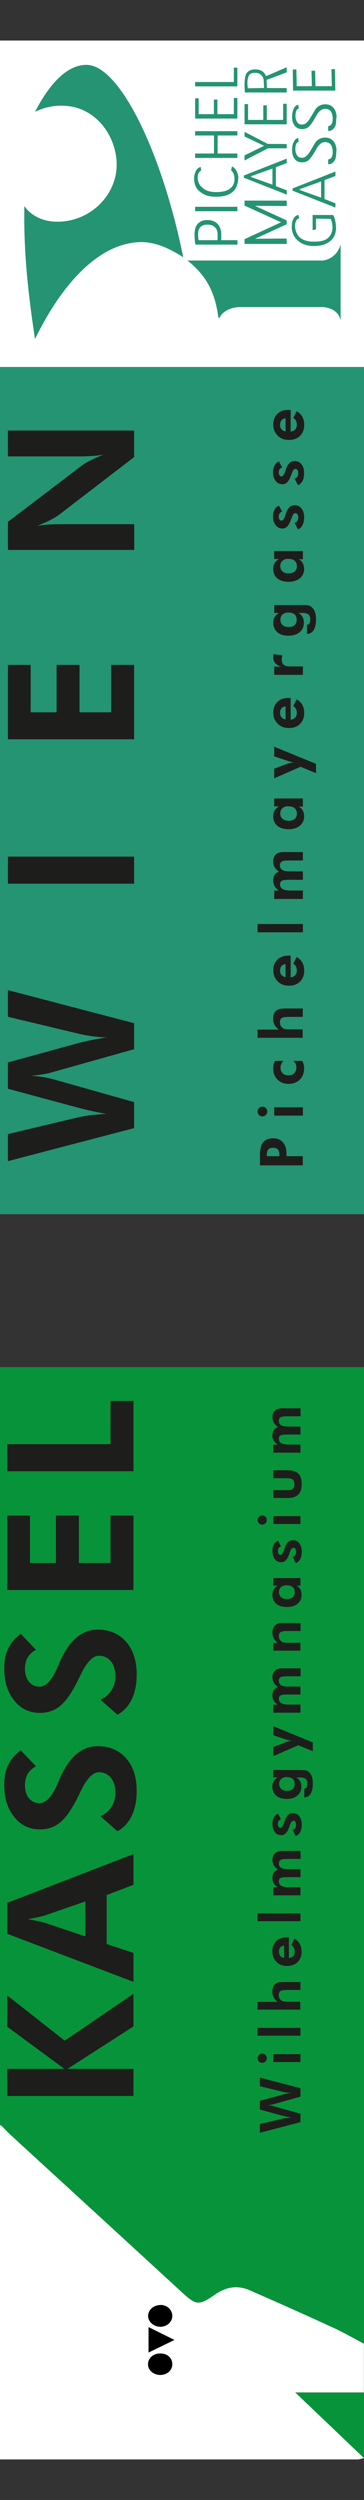
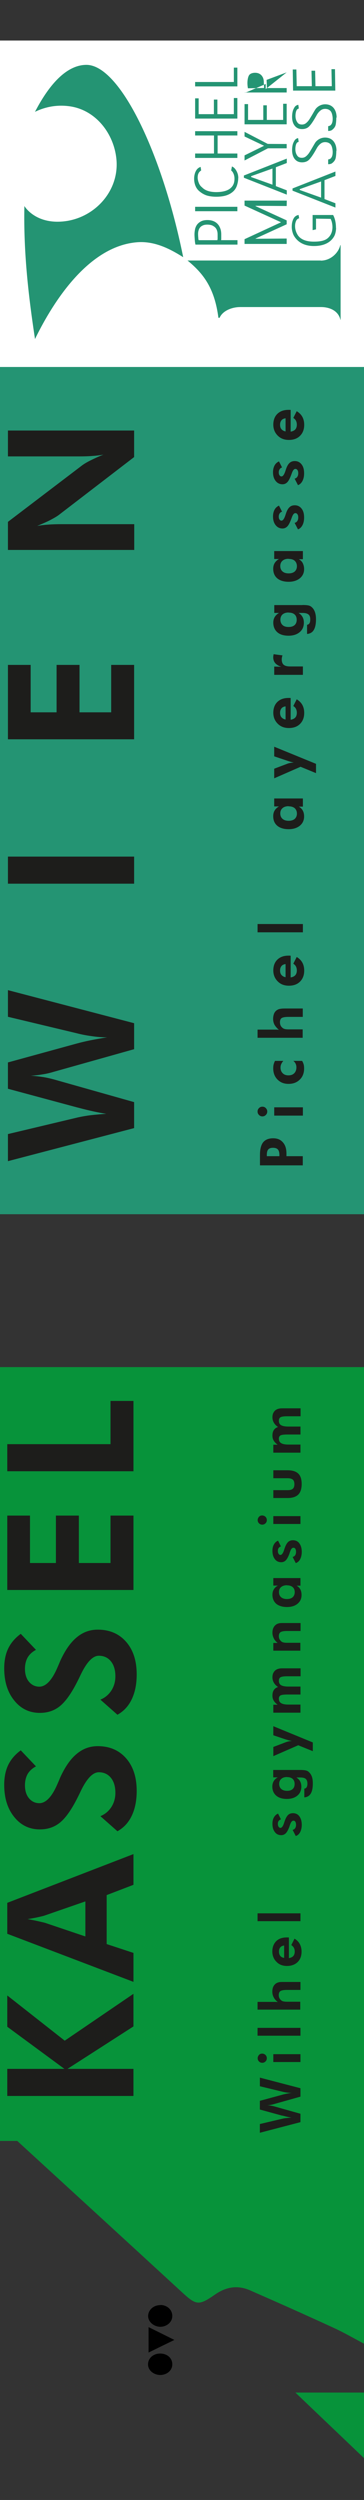
<svg xmlns="http://www.w3.org/2000/svg" id="Layer_1" data-name="Layer 1" version="1.1" viewBox="0 0 280.18 1920">
  <rect x="0" y="0" width="280.18" height="1920" fill="#333333" stroke="none" />
  <defs>
    <style>
      .cls-1 {
        fill: #249473;
      }

      .cls-1, .cls-2, .cls-3, .cls-4, .cls-5, .cls-6 {
        stroke-width: 0px;
      }

      .cls-7 {
        clip-path: url(#clippath);
      }

      .cls-2 {
        fill: none;
      }

      .cls-3 {
        fill: #1d1d1b;
      }

      .cls-8 {
        clip-path: url(#clippath-1);
      }

      .cls-4 {
        fill: #000;
      }

      .cls-5 {
        fill: #07933a;
      }

      .cls-6 {
        fill: #fff;
      }
    </style>
    <clipPath id="clippath">
      <rect class="cls-2" x="0" y="1631.87" width="280.18" height="257" />
    </clipPath>
    <clipPath id="clippath-1">
      <rect class="cls-2" x="18.08" y="49.55" width="244.09" height="210.9" />
    </clipPath>
  </defs>
  <rect class="cls-5" x="-.51" y="1049.95" width="280.69" height="594.31" />
  <g>
    <path class="cls-3" d="M102.73,1609.71H5.6s0-20.8,0-20.8h43.98s-43.98-32.35-43.98-32.35v-24.03s44.23,34.73,44.23,34.73l52.89-36v25.05s-50.77,32.6-50.77,32.6h50.77s0,20.8,0,20.8h0Z" />
    <path class="cls-3" d="M102.73,1522.09l-97.13-36.93v-23.77s97.13-37.44,97.13-37.44v23.6s-20.63,7.9-20.63,7.9v37.61s20.63,6.79,20.63,6.79v22.24s0,0,0,0ZM65.71,1460.29l-31.41,10.87c-.93.34-2.55.68-4.75,1.19-2.29.51-5.01,1.02-8.32,1.53,3.14.59,5.94,1.1,8.49,1.7s4.16.93,5.01,1.19l30.99,10.44v-26.91s0,0,0,0Z" />
    <path class="cls-3" d="M90.34,1406.37l-13.07-11.55c3.57-1.44,6.37-3.82,8.49-7.05,2.04-3.23,3.06-6.88,3.06-10.87,0-4.84-1.19-8.75-3.48-11.55-2.29-2.8-5.43-4.25-9.25-4.25-4.58,0-9.17,4.67-13.75,14.09-1.44,3.06-2.63,5.43-3.57,7.22-4.42,8.49-8.75,14.35-12.99,17.66-4.25,3.31-9.25,4.92-15.11,4.92-7.98,0-14.6-3.14-19.7-9.51-5.18-6.37-7.73-14.6-7.73-24.71,0-5.86,1.02-10.95,3.06-15.2s5.26-8.07,9.68-11.29l11.72,12.31c-2.8,1.44-4.92,3.4-6.37,5.77-1.36,2.38-2.12,5.35-2.12,8.75,0,4.08,1.02,7.47,3.06,9.93s4.75,3.82,7.98,3.82c5.09,0,9.85-5.01,14.09-15.03.85-1.95,1.53-3.48,1.95-4.58,3.74-8.24,7.98-14.35,12.74-18.25,4.75-3.99,10.1-5.94,16.22-5.94,9.08,0,16.39,3.14,21.82,9.34s8.15,14.52,8.15,25.05c0,7.47-1.27,13.75-3.82,19.1s-6.28,9.25-11.04,11.89v-.08Z" />
    <path class="cls-3" d="M90.34,1316.89l-13.07-11.55c3.57-1.44,6.37-3.82,8.49-7.05,2.04-3.23,3.06-6.88,3.06-10.87,0-4.84-1.19-8.75-3.48-11.55-2.29-2.8-5.43-4.25-9.25-4.25-4.58,0-9.17,4.67-13.75,14.09-1.44,3.06-2.63,5.43-3.57,7.22-4.42,8.49-8.75,14.35-12.99,17.66s-9.25,4.92-15.11,4.92c-7.98,0-14.6-3.14-19.7-9.51-5.18-6.37-7.73-14.6-7.73-24.71,0-5.86,1.02-10.95,3.06-15.2s5.26-8.07,9.68-11.29l11.72,12.31c-2.8,1.44-4.92,3.4-6.37,5.77-1.36,2.38-2.12,5.35-2.12,8.75,0,4.08,1.02,7.47,3.06,9.93s4.75,3.82,7.98,3.82c5.09,0,9.85-5.01,14.09-15.03.85-1.95,1.53-3.48,1.95-4.58,3.74-8.24,7.98-14.35,12.74-18.25,4.75-3.99,10.1-5.94,16.22-5.94,9.08,0,16.39,3.14,21.82,9.34,5.43,6.2,8.15,14.52,8.15,25.05,0,7.47-1.27,13.75-3.82,19.1s-6.28,9.25-11.04,11.89v-.08Z" />
    <path class="cls-3" d="M102.73,1221.12H5.6s0-57.14,0-57.14h17.49s0,36.42,0,36.42h19.95s0-36.42,0-36.42h17.66s0,36.42,0,36.42h24.37s0-36.42,0-36.42h17.66s0,57.14,0,57.14Z" />
    <path class="cls-3" d="M102.73,1129.93H5.6s0-20.8,0-20.8h79.47s0-33.2,0-33.2h17.66s0,53.91,0,53.91v.08Z" />
  </g>
  <g class="cls-7">
    <g>
-       <path class="cls-6" d="M280.18,1887.85c-1.78.34-3.48,1.02-5.26,1.02-91.86,0-183.73,0-275.68,0,0-84.05,0-168.11,0-252.16,0-1.61.76-3.23,1.1-4.84,3.06,2.97,5.94,6.11,9.17,9,43.38,39.73,86.85,79.47,130.16,119.29,11.29,10.36,13.07,10.87,25.81,2.04,8.41-5.86,17.32-7.39,26.83-3.23,21.56,9.42,43.13,19.02,64.53,28.87,7.98,3.65,15.54,8.07,23.26,12.14v37.44s-52.81,0-52.81,0c17.66,16.81,35.23,33.54,52.81,50.35M123.53,1770.26c-5.18,0-9.34,3.57-9.51,8.15-.17,4.42,4.08,8.41,9.17,8.49,5.09.17,9.34-3.57,9.42-8.24,0-4.67-3.99-8.49-9.08-8.49M113.94,1815.86c0,4.5,4.42,8.15,9.68,8.07,5.09-.08,8.91-3.57,9-8.15,0-4.92-3.82-8.41-9.34-8.32-5.35,0-9.42,3.65-9.34,8.32M114.36,1787.24v19.53c6.71-3.23,12.82-6.2,19.87-9.68-7.22-3.57-13.16-6.54-19.87-9.85" />
      <path class="cls-5" d="M280.18,1799.98c-7.73-4.08-15.28-8.49-23.26-12.14-21.4-9.85-42.96-19.44-64.53-28.87-9.51-4.16-18.42-2.63-26.83,3.23-12.74,8.83-14.52,8.32-25.81-2.04-43.3-39.82-86.77-79.55-130.16-119.29-3.14-2.89-6.11-6.03-9.17-9h279.75s0,168.11,0,168.11h0Z" />
      <path class="cls-5" d="M280.18,1887.85c-17.57-16.81-35.23-33.54-52.81-50.35h52.81s0,50.35,0,50.35Z" />
      <path class="cls-4" d="M123.53,1770.26c5.18,0,9.17,3.82,9.08,8.49,0,4.67-4.33,8.32-9.42,8.24-5.09-.17-9.34-4.08-9.17-8.49.17-4.58,4.33-8.24,9.51-8.15" />
      <path class="cls-4" d="M113.94,1815.86c0-4.67,3.99-8.32,9.34-8.32s9.34,3.4,9.34,8.32c0,4.5-3.91,7.98-9,8.15-5.26.08-9.68-3.57-9.68-8.07" />
      <path class="cls-4" d="M114.36,1787.24c6.71,3.31,12.74,6.28,19.87,9.85-7.05,3.4-13.16,6.37-19.87,9.68v-19.53Z" />
    </g>
  </g>
  <g>
    <path class="cls-3" d="M200.03,1613.45l16.9-4.58c1.1-.34,2.21-.59,3.48-.85,1.27-.25,2.63-.51,4.16-.68-1.27,0-2.55-.08-3.82-.25s-2.55-.42-3.82-.76l-16.9-4.08v-6.62s31.24,8.15,31.24,8.15v6.45s-19.95,5.6-19.95,5.6c-.93.25-1.78.51-2.72.68s-1.87.25-2.89.34c1.02,0,2.04.17,2.97.34s1.78.34,2.63.59l19.95,5.6v6.45s-31.24,8.15-31.24,8.15v-6.71s17.32-4.08,17.32-4.08c1.02-.25,2.04-.42,3.23-.51,1.19-.17,2.38-.25,3.82-.34-1.78-.25-4.08-.76-6.88-1.53h-.42s-17.07-4.67-17.07-4.67v-6.54s0-.17,0-.17Z" />
    <path class="cls-3" d="M201.81,1584.24c-.93,0-1.78-.34-2.46-1.02s-1.02-1.53-1.02-2.46.34-1.78,1.02-2.55,1.53-1.02,2.46-1.02,1.78.34,2.55,1.02c.68.68,1.02,1.53,1.02,2.55s-.34,1.78-1.02,2.46-1.53,1.02-2.46,1.02h-.08ZM231.27,1583.65h-20.89s0-6.03,0-6.03h20.89s0,6.03,0,6.03Z" />
    <path class="cls-3" d="M231.27,1563.44h-33.03s0-6.03,0-6.03h33.03s0,6.03,0,6.03Z" />
    <path class="cls-3" d="M231.27,1543.4h-33.03s0-5.94,0-5.94h11.72c.68,0,1.27,0,1.95,0s1.27.08,1.87.17c-1.44-1.27-2.55-2.46-3.14-3.74-.68-1.27-1.02-2.63-1.02-4.25s.25-2.97.85-4.08c.59-1.1,1.36-1.95,2.46-2.55.59-.34,1.27-.51,1.95-.68.76-.17,1.87-.17,3.48-.17h12.91s0,6.11,0,6.11h-10.36c-2.55,0-4.25.34-5.09.93s-1.27,1.61-1.27,3.06c0,.85.17,1.61.51,2.29s.85,1.27,1.44,1.78c.51.34,1.02.68,1.7.76.68.17,1.61.25,2.89.25h10.02s0,6.11,0,6.11l.17-.08Z" />
    <path class="cls-3" d="M222.36,1488.13v15.71c1.53-.25,2.63-.76,3.4-1.61s1.1-2.04,1.1-3.48c0-1.1-.25-2.04-.68-2.89-.42-.76-1.1-1.44-1.95-2.04l2.46-4.92c1.87,1.1,3.23,2.55,4.08,4.16s1.36,3.57,1.36,5.77c0,3.4-1.02,6.03-3.06,8.07-2.04,1.95-4.75,2.97-8.15,2.97s-6.03-1.02-8.07-3.14c-2.12-2.04-3.23-4.75-3.23-7.98,0-3.23,1.02-5.94,2.97-7.9,1.95-1.95,4.67-2.89,8.15-2.89h.59c.25,0,.51,0,.93,0l.09.17ZM218.71,1494.16c-1.36.17-2.29.68-2.97,1.44-.68.76-1.02,1.87-1.02,3.23s.34,2.46,1.02,3.31c.68.85,1.7,1.36,2.97,1.53v-9.51Z" />
    <path class="cls-3" d="M231.27,1475.48h-33.03s0-6.03,0-6.03h33.03s0,6.03,0,6.03Z" />
-     <path class="cls-3" d="M231.27,1449.5v6.11s-20.89,0-20.89,0v-6.11s3.31,0,3.31,0c-1.36-1.02-2.38-2.04-3.06-3.23s-.93-2.38-.93-3.82c0-1.7.34-3.14,1.1-4.25s1.78-1.87,3.23-2.29c-1.44-.93-2.46-2.04-3.23-3.31-.68-1.19-1.1-2.55-1.1-4.08s.25-2.72.85-3.74,1.36-1.87,2.46-2.38c.59-.34,1.27-.51,2.04-.68s1.87-.17,3.4-.17h12.91s0,6.11,0,6.11h-10.36c-2.55,0-4.25.25-5.09.76s-1.27,1.44-1.27,2.72c0,1.53.59,2.72,1.78,3.4s3.06,1.02,5.69,1.02h9.17s0,6.11,0,6.11h-10.36c-2.46,0-4.16.25-5.01.68-.85.51-1.27,1.36-1.27,2.46,0,1.61.59,2.8,1.78,3.48,1.19.76,3.06,1.1,5.69,1.1h9.17s0,.09,0,.09Z" />
    <path class="cls-3" d="M227.62,1410.02l-2.38-4.67c.85-.17,1.44-.59,1.95-1.27.42-.68.68-1.53.68-2.55s-.17-1.78-.51-2.38-.85-.85-1.53-.85c-1.02,0-1.87,1.02-2.55,3.06-.25.59-.42,1.1-.51,1.53-.93,2.46-1.87,4.16-2.8,5.09-.93.93-2.12,1.44-3.48,1.44-2.04,0-3.74-.76-4.92-2.38-1.27-1.61-1.87-3.74-1.87-6.37,0-1.87.34-3.48,1.1-4.84.76-1.36,1.78-2.38,3.23-2.97l2.21,4.42c-.76.25-1.36.68-1.78,1.27s-.59,1.36-.59,2.21.17,1.61.59,2.21c.34.59.85.85,1.44.85,1.02,0,2.04-1.36,2.89-4.16.08-.34.17-.59.25-.76.76-2.29,1.61-3.91,2.63-4.92s2.29-1.44,3.82-1.44c2.04,0,3.74.76,4.92,2.38s1.87,3.74,1.87,6.54c0,2.12-.42,3.99-1.19,5.52-.76,1.53-1.87,2.55-3.31,3.06h-.17Z" />
    <path class="cls-3" d="M230.93,1359.34c2.21,0,3.74.17,4.67.42s1.7.68,2.29,1.36c1.02.93,1.7,2.04,2.21,3.48s.68,3.14.68,5.18c0,3.4-.51,5.94-1.61,7.73-1.1,1.78-2.72,2.72-4.92,2.89v-6.71c.85-.08,1.44-.51,1.78-1.1.42-.68.59-1.61.59-2.8,0-1.61-.42-2.8-1.27-3.57-.85-.76-2.29-1.1-4.25-1.1h-2.97c1.27.85,2.29,1.78,2.89,2.97.59,1.1.93,2.46.93,4.08,0,2.89-1.02,5.18-3.06,6.88s-4.75,2.55-8.15,2.55c-3.4,0-6.2-.85-8.15-2.55-1.95-1.7-2.97-3.99-2.97-6.96,0-1.53.34-2.89,1.02-4.08.68-1.19,1.7-2.21,3.14-2.97h-3.48s0-5.69,0-5.69h20.55s.08,0,.08,0ZM220.83,1364.77c-1.87,0-3.31.51-4.33,1.44-1.1.93-1.61,2.21-1.61,3.82s.51,2.97,1.61,3.91c1.02.93,2.55,1.44,4.42,1.44s3.31-.42,4.33-1.36c1.02-.93,1.53-2.21,1.53-3.91s-.51-2.97-1.53-3.91c-1.02-.93-2.46-1.36-4.33-1.36l-.08-.08Z" />
    <path class="cls-3" d="M229.66,1340.32l-19.27,8.41v-7.05s9.59-3.65,9.59-3.65c.59-.25,1.27-.42,2.04-.59.76-.17,1.61-.25,2.63-.34-.76-.17-1.53-.34-2.38-.51-.76-.25-1.61-.51-2.55-.76l-9.34-3.14v-6.96s30.4,12.48,30.4,12.48v6.71s-11.12-4.5-11.12-4.5v-.08Z" />
    <path class="cls-3" d="M231.27,1309.24v6.11s-20.89,0-20.89,0v-6.11s3.31,0,3.31,0c-1.36-1.02-2.38-2.04-3.06-3.23s-.93-2.38-.93-3.82c0-1.7.34-3.14,1.1-4.25s1.78-1.87,3.23-2.29c-1.44-.93-2.46-2.04-3.23-3.31-.68-1.19-1.1-2.55-1.1-4.08s.25-2.72.85-3.74,1.36-1.87,2.46-2.38c.59-.34,1.27-.51,2.04-.68s1.87-.17,3.4-.17h12.91s0,6.11,0,6.11h-10.36c-2.55,0-4.25.25-5.09.76s-1.27,1.44-1.27,2.72c0,1.53.59,2.72,1.78,3.4s3.06,1.02,5.69,1.02h9.17s0,6.11,0,6.11h-10.36c-2.46,0-4.16.25-5.01.68-.85.51-1.27,1.36-1.27,2.46,0,1.61.59,2.8,1.78,3.48,1.19.76,3.06,1.1,5.69,1.1h9.17s0,.09,0,.09Z" />
    <path class="cls-3" d="M231.27,1267.73h-20.89s0-5.94,0-5.94h3.31c-1.36-1.1-2.38-2.29-2.97-3.57s-1.02-2.63-1.02-4.16c0-1.61.25-2.97.85-4.08.51-1.1,1.36-1.95,2.46-2.63.59-.34,1.27-.51,1.95-.68.76-.17,1.87-.17,3.48-.17h12.91s0,6.11,0,6.11h-10.36c-2.55,0-4.25.34-5.09.93s-1.27,1.61-1.27,3.06c0,.85.17,1.61.51,2.29s.85,1.27,1.44,1.78c.51.34,1.02.68,1.7.76.68.17,1.61.25,2.89.25h10.02s0,6.11,0,6.11l.08-.08Z" />
    <path class="cls-3" d="M231.27,1211.95v5.86s-2.97,0-2.97,0c1.36.76,2.29,1.7,2.89,2.89s.93,2.55.93,4.25c0,2.8-1.02,5.01-3.06,6.71-2.04,1.7-4.75,2.55-8.15,2.55-3.4,0-6.28-.85-8.24-2.46-1.95-1.7-2.97-3.99-2.97-6.96,0-1.53.34-2.89,1.02-4.08.68-1.19,1.7-2.12,3.14-2.97h-3.48s0-5.77,0-5.77h20.89s0,0,0,0ZM220.83,1217.47c-1.87,0-3.4.51-4.5,1.44s-1.61,2.21-1.61,3.82.51,2.97,1.61,3.91,2.55,1.44,4.5,1.44,3.4-.51,4.42-1.36c1.02-.93,1.61-2.21,1.61-3.91s-.51-2.97-1.61-3.91-2.55-1.36-4.42-1.36v-.08Z" />
    <path class="cls-3" d="M227.62,1200.4l-2.38-4.67c.85-.17,1.44-.59,1.95-1.27.42-.68.68-1.53.68-2.55s-.17-1.78-.51-2.38-.85-.85-1.53-.85c-1.02,0-1.87,1.02-2.55,3.06-.25.59-.42,1.1-.51,1.53-.93,2.46-1.87,4.16-2.8,5.09-.93.93-2.12,1.44-3.48,1.44-2.04,0-3.74-.76-4.92-2.38-1.27-1.61-1.87-3.74-1.87-6.37,0-1.87.34-3.48,1.1-4.84.76-1.36,1.78-2.38,3.23-2.97l2.21,4.42c-.76.25-1.36.68-1.78,1.27s-.59,1.36-.59,2.21.17,1.61.59,2.21c.34.59.85.85,1.44.85,1.02,0,2.04-1.36,2.89-4.16.08-.34.17-.59.25-.76.76-2.29,1.61-3.91,2.63-4.92s2.29-1.44,3.82-1.44c2.04,0,3.74.76,4.92,2.38s1.87,3.74,1.87,6.54c0,2.12-.42,3.99-1.19,5.52-.76,1.53-1.87,2.55-3.31,3.06h-.17Z" />
    <path class="cls-3" d="M201.81,1170.94c-.93,0-1.78-.34-2.46-1.02s-1.02-1.53-1.02-2.46.34-1.78,1.02-2.55,1.53-1.02,2.46-1.02,1.78.34,2.55,1.02c.68.68,1.02,1.53,1.02,2.55s-.34,1.78-1.02,2.46-1.53,1.02-2.46,1.02h-.08ZM231.27,1170.43h-20.89s0-6.03,0-6.03h20.89s0,6.03,0,6.03Z" />
    <path class="cls-3" d="M210.39,1144.45h11.04c1.87,0,3.14-.34,3.99-1.1.76-.68,1.19-1.87,1.19-3.48s-.42-2.8-1.19-3.48-2.12-1.1-3.99-1.1h-11.04s0-6.11,0-6.11h11.04c3.65,0,6.37.85,8.15,2.55s2.63,4.42,2.63,7.98-.85,6.37-2.63,8.15c-1.78,1.7-4.42,2.63-8.15,2.63h-11.04s0-6.03,0-6.03h0Z" />
    <path class="cls-3" d="M231.27,1109.55v6.11s-20.89,0-20.89,0v-6.11s3.31,0,3.31,0c-1.36-1.02-2.38-2.04-3.06-3.23s-.93-2.38-.93-3.82c0-1.7.34-3.14,1.1-4.25s1.78-1.87,3.23-2.29c-1.44-.93-2.46-2.04-3.23-3.31-.68-1.19-1.1-2.55-1.1-4.08s.25-2.72.85-3.74,1.36-1.87,2.46-2.38c.59-.34,1.27-.51,2.04-.68s1.87-.17,3.4-.17h12.91s0,6.11,0,6.11h-10.36c-2.55,0-4.25.25-5.09.76s-1.27,1.44-1.27,2.72c0,1.53.59,2.72,1.78,3.4s3.06,1.02,5.69,1.02h9.17s0,6.11,0,6.11h-10.36c-2.46,0-4.16.25-5.01.68-.85.51-1.27,1.36-1.27,2.46,0,1.61.59,2.8,1.78,3.48,1.19.76,3.06,1.1,5.69,1.1h9.17s0,.09,0,.09Z" />
  </g>
  <rect class="cls-6" x="0" y="31.13" width="280.18" height="278.65" />
  <g class="cls-8">
    <g>
      <path class="cls-1" d="M26.91,260.45c11.04-22.67,38.97-72,79.55-74.46,13.5-.76,25.39,5.77,34.56,11.55C124.98,118.07,92.29,49.47,66.31,49.81c-14.01.17-27.34,12.91-39.39,36.08,8.15-3.99,17.74-5.77,27.85-4.08,19.44,3.31,32.86,21.06,34.81,40.16,2.72,26.06-19.19,48.31-45.34,48.31-18.51,0-25.47-12.06-25.47-12.06-.76,37.27,3.48,71.15,8.15,102.05" />
      <path class="cls-1" d="M246.9,200.08h-102.56c11.89,9.76,20.8,20.8,23.77,43.98h.93c2.29-5.35,9.42-8.24,15.88-8.24h62.06c7.47,0,13.58,3.31,15.03,9.76h.25v-57.31h-.34c-1.44,6.2-7.64,11.89-14.94,11.89" />
      <path class="cls-1" d="M182.71,187.86h-32.26c-.25-1.02-.42-2.12-.51-3.31-.08-1.27-.25-3.23-.25-4.42,0-1.36.17-2.72.42-3.99.25-1.27.76-2.46,1.53-3.57.76-1.02,1.78-1.87,3.06-2.55,1.27-.68,2.97-1.02,4.92-1.02s3.57.34,4.92.93c1.36.59,2.46,1.44,3.31,2.46.85,1.02,1.44,2.21,1.87,3.48.42,1.36.59,2.72.59,4.16v.68s0,.42,0,.68v.93c0,.42,0,.76,0,1.1s0,.51-.08.68v.34h12.57s0,3.4,0,3.4h-.08ZM152.48,179.96c0,.68.08,2.12.17,2.8,0,.68.08,1.19.25,1.53v.17h14.43v-.17s.17-.42.17-.76v-.93s0-.59,0-.93v-.93c0-.25,0-.42,0-.51,0-1.02-.08-1.95-.34-2.8-.25-.93-.68-1.78-1.27-2.46-.59-.68-1.44-1.27-2.46-1.78-1.02-.42-2.29-.68-3.82-.68-1.36,0-2.46.17-3.4.59-.93.42-1.7.93-2.21,1.61-.59.68-.93,1.44-1.19,2.38-.25.85-.34,1.78-.34,2.72" />
      <rect class="cls-1" x="150.19" y="158.82" width="32.52" height="3.4" />
      <path class="cls-1" d="M183.39,136.66c0,2.29-.59,4.67-1.1,6.11-.59,1.7-1.61,3.23-2.97,4.42s-3.06,2.21-5.18,2.89-4.75,1.02-7.73,1.02-5.77-.42-7.9-1.19c-2.21-.85-3.91-2.04-5.18-3.14-2.46-2.04-3.91-5.52-3.91-9.51,0-2.04.42-4.08,1.19-5.6.59-1.19,1.53-2.72,3.82-3.48l.42,2.72s-1.36.85-1.95,2.04c-.51.93-.68,1.87-.76,3.14v.34c0,1.7.68,3.57.93,4.16.51,1.27,1.27,2.38,2.46,3.31l.25.25c1.19,1.1,3.74,3.31,10.44,3.4,5.35,0,9.34-1.1,11.63-3.4,1.78-1.7,2.63-3.91,2.63-6.79v-.34c0-2.8-1.36-5.35-2.55-6.03l.59-3.14c2.55.93,4.08,4.25,4.58,6.11.17.76.34,1.7.34,2.72" />
      <polygon class="cls-1" points="182.71 104.06 167.51 104.06 167.51 117.9 182.71 117.9 182.71 121.3 150.19 121.3 150.19 117.9 164.71 117.9 164.71 104.06 150.19 104.06 150.19 100.75 182.71 100.75 182.71 104.06" />
      <polygon class="cls-1" points="182.71 91.07 150.19 91.07 150.19 75.53 152.91 75.53 152.91 87.67 164.63 87.67 164.63 76.47 167.34 76.47 167.34 87.67 179.99 87.67 179.99 75.28 182.71 75.28 182.71 91.07" />
      <polygon class="cls-1" points="182.71 66.36 150.19 66.36 150.19 62.97 179.99 62.97 179.99 51.93 182.71 51.93 182.71 66.36" />
      <polygon class="cls-1" points="220.66 158.23 196.72 158.06 196.72 158.31 220.66 169.26 220.66 172.24 196.72 183.19 196.72 183.36 220.66 183.19 220.66 187.35 188.23 187.35 188.23 183.7 216.33 170.71 188.23 157.89 188.23 154.07 220.75 154.07 220.66 158.23" />
      <polygon class="cls-1" points="220.66 113.91 206.23 113.91 188.23 123.25 188.23 119.34 203.26 111.96 188.23 104.82 188.23 101.26 206.06 110.51 220.66 110.6 220.66 113.91" />
      <polygon class="cls-1" points="220.66 95.48 188.23 95.48 188.23 79.95 190.94 79.95 190.94 92.09 202.66 92.09 202.66 80.88 205.38 80.88 205.38 92.09 217.94 92.09 217.94 79.69 220.66 79.69 220.66 95.48" />
-       <path class="cls-1" d="M220.66,55.58l-15.45,5.77.25,6.28h15.2s0,3.4,0,3.4h-32.18c-.08-.76-.25-2.97-.25-5.6,0-4.33.51-7.3,1.19-8.58,1.61-3.06,5.09-3.57,6.79-3.57,2.38,0,6.45.34,8.41,4.92v.25s2.04-.76,2.04-.76l14.01-6.03v3.91ZM190.94,67.81l12.31-.25-.17-3.57c0-2.04-.17-3.65-1.02-5.01-1.02-1.78-2.8-2.89-5.01-3.06-1.95-.17-3.99.34-5.01,1.44-1.1,1.1-2.21,5.26-1.19,10.53" />
+       <path class="cls-1" d="M220.66,55.58l-15.45,5.77.25,6.28h15.2s0,3.4,0,3.4h-32.18v.25s2.04-.76,2.04-.76l14.01-6.03v3.91ZM190.94,67.81l12.31-.25-.17-3.57c0-2.04-.17-3.65-1.02-5.01-1.02-1.78-2.8-2.89-5.01-3.06-1.95-.17-3.99.34-5.01,1.44-1.1,1.1-2.21,5.26-1.19,10.53" />
      <path class="cls-1" d="M258.7,174.95c0,2.29-.59,4.92-1.44,6.45-2.72,4.92-8.15,7.56-15.62,7.56-9.68,0-13.84-5.09-15.54-8.15-.76-1.44-1.44-3.91-1.53-5.94v-.85c0-2.97.76-5.52,2.04-7.13.85-1.02,1.95-1.61,3.23-1.78l.42,2.55c-1.78.34-2.46,2.04-2.8,3.31-.25.85-.34,1.78-.34,2.72,0,2.12.59,4.33,1.78,6.37,1.44,2.55,4.84,5.6,12.91,5.52,5.26,0,8.58-.93,10.61-2.8,2.29-2.04,3.48-4.84,3.48-8.41,0-2.12-.51-4.59-1.36-6.11v-.17s-11.29-.17-11.29-.17v8.24s-2.63.59-2.63.59v-11.63s15.79,0,15.79,0c.59,1.02,1.19,2.55,1.61,4.33.42,1.87.59,3.74.59,5.6" />
      <path class="cls-1" d="M258.87,115.86c0,2.04-.25,5.01-.68,6.2s-1.27,2.29-2.63,3.31c-.85.68-2.38.76-2.97.76v-3.65s1.1-.17,1.78-.68c1.1-.93,1.7-2.55,1.7-4.84v-.25c0-1.87-.51-4.42-1.44-5.6-.93-1.27-2.55-1.95-4.33-1.95-1.27,0-2.46.34-3.4,1.1-.93.68-1.78,1.61-2.55,2.72-.17.25-.51.85-.93,1.61-1.53,2.72-4.42,7.73-6.79,9.08-1.19.68-2.55,1.02-4.08,1.02-2.46,0-4.33-.85-5.69-2.55-1.36-1.7-2.04-4.08-2.04-6.88,0-2.46.51-4.33.59-4.59.25-.85,1.02-2.55,1.78-3.4.93-.93,1.87-1.19,2.29-1.19l.42,2.8s-1.19.42-1.53,1.02c-.42.76-.51,1.1-.68,1.7-.17.68-.34,1.7-.34,2.89,0,2.12.51,3.82,1.61,5.26.76,1.02,1.87,1.44,3.4,1.44,1.19,0,2.21-.34,3.14-1.1.85-.68,1.7-1.61,2.46-2.72.34-.51,1.19-1.95,2.12-3.48,1.1-1.87,2.29-3.99,2.8-4.67,1.36-1.78,3.99-3.57,7.3-3.57,2.72,0,4.84.93,6.37,2.63,1.61,1.87,2.46,4.42,2.46,7.56" />
      <path class="cls-1" d="M258.87,90.31c0,2.04-.25,5.01-.68,6.2s-1.27,2.29-2.63,3.31c-.85.68-2.38.76-2.97.76v-3.65s1.1-.17,1.78-.68c1.1-.93,1.7-2.55,1.7-4.84v-.25c0-1.87-.51-4.42-1.44-5.6-.93-1.27-2.55-1.95-4.33-1.95-1.27,0-2.46.34-3.4,1.1-.93.68-1.78,1.61-2.55,2.72-.17.25-.51.85-.93,1.61-1.53,2.72-4.42,7.73-6.79,9.08-1.19.68-2.55,1.02-4.08,1.02-2.46,0-4.33-.85-5.69-2.55-1.36-1.7-2.04-3.99-2.04-6.88,0-2.46.51-4.33.59-4.59.25-.85,1.02-2.55,1.78-3.4.93-.93,1.95-1.19,2.46-1.19l.34,2.8s-1.19.42-1.53,1.02c-.42.76-.51,1.1-.68,1.7-.17.68-.34,1.7-.34,2.89,0,2.12.51,3.82,1.61,5.26.76,1.02,1.87,1.44,3.4,1.44,1.19,0,2.21-.34,3.14-1.1.85-.68,1.7-1.61,2.46-2.72.34-.51,1.19-1.95,2.12-3.48,1.1-1.87,2.29-3.99,2.8-4.67,1.36-1.78,3.99-3.57,7.3-3.57,2.72,0,4.84.93,6.37,2.63,1.61,1.87,2.46,4.42,2.46,7.56" />
      <polygon class="cls-1" points="225.58 69.59 225.33 53.37 228.13 53.37 228.39 66.19 240.02 66.19 239.76 54.31 242.57 54.31 242.82 66.19 255.39 66.19 255.13 53.12 257.85 53.12 258.1 69.59 225.58 69.59" />
      <path class="cls-1" d="M220.75,125.2l-8.41,3.23v14.52s8.41,3.23,8.41,3.23v3.31s-33.03-12.99-33.03-12.99v-.85s0-.85,0-.85l33.03-12.99v3.31s0,.08,0,.08ZM193.32,135.98l16.39,5.86v-12.4s-16.39,5.86-16.39,5.86v.25s0,.34,0,.34v.08Z" />
      <path class="cls-1" d="M258.19,135.13l-8.41,3.23v14.52s8.41,3.23,8.41,3.23v3.31s-33.03-12.99-33.03-12.99v-.85s0-.85,0-.85l33.03-12.99v3.31s0,.08,0,.08ZM230.76,145.92l16.39,5.86v-12.4s-16.39,5.86-16.39,5.86v.25s0,.34,0,.34v.08Z" />
    </g>
  </g>
  <rect class="cls-1" x="0" y="281.84" width="280.18" height="650.69" />
  <g>
    <path class="cls-3" d="M6.11,815.96l52.64-14.43c3.4-.93,6.96-1.78,10.78-2.55s8.15-1.53,12.91-2.29c-3.99,0-7.98-.34-11.89-.93-3.91-.51-7.9-1.27-11.8-2.29l-52.64-12.57v-20.46s97.13,25.39,97.13,25.39v19.95s-61.98,17.4-61.98,17.4c-2.8.85-5.69,1.53-8.58,1.95-2.89.51-5.86.85-8.91,1.02,3.31.25,6.37.59,9.25,1.02s5.69,1.1,8.24,1.78l61.98,17.49v19.95s-97.13,25.39-97.13,25.39v-20.8s53.91-12.82,53.91-12.82c3.06-.68,6.45-1.27,10.02-1.7,3.57-.42,7.56-.76,11.8-1.02-5.6-.85-12.74-2.38-21.4-4.67l-1.36-.34-52.98-14.26v-20.46s0,.25,0,.25Z" />
    <path class="cls-3" d="M103.24,678.68H6.11s0-20.8,0-20.8h97.13s0,20.8,0,20.8Z" />
    <path class="cls-3" d="M103.24,567.79H6.11s0-57.14,0-57.14h17.49s0,36.42,0,36.42h19.95s0-36.42,0-36.42h17.66s0,36.42,0,36.42h24.37s0-36.42,0-36.42h17.66s0,57.14,0,57.14Z" />
    <path class="cls-3" d="M103.24,422.36H6.11s0-21.57,0-21.57l56.54-42.96c1.61-1.27,3.82-2.63,6.71-4.08,2.89-1.44,6.28-3.06,10.27-4.59-2.89.51-5.69.85-8.58,1.02-2.8.25-6.37.34-10.61.34H6.11s0-19.87,0-19.87h97.13s0,20.38,0,20.38l-57.56,44.15c-1.61,1.27-3.82,2.55-6.71,4.08s-6.37,2.97-10.36,4.67c2.8-.51,5.6-.85,8.49-1.02,2.89-.25,6.45-.34,10.78-.34h55.44s0,19.87,0,19.87l-.08-.08Z" />
  </g>
  <g>
    <path class="cls-3" d="M233.14,895.01h-33.03s0-8.15,0-8.15c0-4.33.85-7.56,2.46-9.59,1.7-2.04,4.25-3.06,7.64-3.06s5.69,1.02,7.56,3.14,2.72,4.92,2.72,8.66v1.95h12.57s0,7.13,0,7.13l.08-.08ZM215.06,887.96v-1.02c0-1.95-.42-3.31-1.19-4.16s-2.04-1.27-3.82-1.27c-1.61,0-2.8.42-3.57,1.27-.76.85-1.1,2.29-1.1,4.16v1.02h9.68Z" />
    <path class="cls-3" d="M201.98,857.4c-1.02,0-1.87-.34-2.63-1.1s-1.1-1.61-1.1-2.63.34-1.95,1.1-2.63c.68-.76,1.61-1.1,2.63-1.1s1.95.34,2.63,1.1c.76.76,1.1,1.61,1.1,2.63s-.34,1.87-1.1,2.63-1.61,1.1-2.63,1.1ZM233.14,856.8h-22.07s0-6.37,0-6.37h22.07s0,6.37,0,6.37Z" />
    <path class="cls-3" d="M232.55,814.77c.51.85.93,1.78,1.19,2.72s.34,2.04.34,3.14c0,3.48-1.1,6.37-3.31,8.49-2.21,2.21-5.09,3.31-8.66,3.31s-6.28-1.1-8.49-3.31-3.31-5.09-3.31-8.58c0-1.19.08-2.21.34-3.14s.59-1.78,1.02-2.63h6.45c-.68.68-1.19,1.53-1.61,2.38s-.59,1.78-.59,2.8c0,1.78.59,3.23,1.7,4.33s2.55,1.61,4.42,1.61,3.31-.51,4.42-1.61,1.7-2.63,1.7-4.5c0-1.02-.17-1.95-.59-2.8s-.93-1.53-1.78-2.21h6.71s.09,0,.09,0Z" />
    <path class="cls-3" d="M233.14,797.03h-34.89s0-6.28,0-6.28h12.4c.68,0,1.36,0,2.04,0s1.36.08,1.95.17c-1.53-1.36-2.63-2.63-3.4-3.99-.68-1.36-1.02-2.8-1.02-4.42s.34-3.14.85-4.33c.59-1.19,1.44-2.12,2.63-2.72.59-.34,1.27-.59,2.12-.68.76-.17,1.95-.25,3.65-.25h13.58s0,6.45,0,6.45h-10.95c-2.72,0-4.5.34-5.35.93s-1.27,1.7-1.27,3.23c0,.85.17,1.7.51,2.46.34.76.93,1.36,1.53,1.87.51.42,1.1.68,1.78.85.68.17,1.7.25,3.06.25h10.61s0,6.45,0,6.45h.17Z" />
    <path class="cls-3" d="M223.72,734.03v16.64c1.61-.25,2.8-.85,3.57-1.7s1.19-2.12,1.19-3.65c0-1.19-.25-2.21-.68-3.06s-1.1-1.53-2.04-2.12l2.63-5.18c1.95,1.19,3.4,2.63,4.33,4.33.93,1.7,1.44,3.74,1.44,6.11,0,3.57-1.1,6.37-3.23,8.49s-5.01,3.14-8.58,3.14-6.37-1.1-8.58-3.31-3.4-5.01-3.4-8.41,1.02-6.28,3.14-8.32,4.92-3.06,8.58-3.06h.68c.25,0,.59,0,1.02.08h-.08ZM219.81,740.4c-1.36.17-2.46.68-3.14,1.53s-1.1,1.95-1.1,3.4.34,2.63,1.1,3.48,1.78,1.44,3.14,1.7v-10.02s0-.08,0-.08Z" />
    <path class="cls-3" d="M233.14,716.03h-34.89s0-6.37,0-6.37h34.89s0,6.37,0,6.37Z" />
-     <path class="cls-3" d="M233.14,683.94v6.45s-22.07,0-22.07,0v-6.45s3.48,0,3.48,0c-1.44-1.02-2.55-2.21-3.23-3.4s-1.02-2.55-1.02-4.08c0-1.87.34-3.31,1.1-4.5s1.87-1.95,3.4-2.46c-1.53-1.02-2.63-2.21-3.4-3.48-.76-1.27-1.1-2.72-1.1-4.25s.25-2.89.85-3.99c.59-1.1,1.44-1.95,2.63-2.55.59-.34,1.36-.51,2.12-.68s2.04-.17,3.65-.17h13.58s0,6.45,0,6.45h-10.95c-2.72,0-4.5.25-5.35.85s-1.36,1.53-1.36,2.89c0,1.61.59,2.8,1.87,3.57,1.19.76,3.23,1.1,6.03,1.1h9.76s0,6.45,0,6.45h-10.95c-2.63,0-4.33.25-5.26.76s-1.36,1.36-1.36,2.63c0,1.7.59,2.89,1.87,3.65,1.27.76,3.23,1.19,6.03,1.19h9.76s-.09,0-.09,0Z" />
    <path class="cls-3" d="M233.14,613.3v6.2s-3.14,0-3.14,0c1.36.76,2.46,1.87,3.06,3.06.68,1.19,1.02,2.72,1.02,4.5,0,2.89-1.1,5.26-3.23,7.05-2.21,1.78-5.09,2.72-8.66,2.72s-6.62-.85-8.75-2.63c-2.12-1.78-3.14-4.25-3.14-7.39,0-1.61.34-3.06,1.1-4.33s1.87-2.29,3.31-3.14h-3.65s0-6.11,0-6.11h22.07s0,.08,0,.08ZM222.1,619.16c-1.95,0-3.57.51-4.67,1.53-1.19,1.02-1.7,2.38-1.7,4.08s.59,3.14,1.7,4.08c1.1,1.02,2.72,1.53,4.75,1.53s3.57-.51,4.67-1.44c1.1-1.02,1.7-2.38,1.7-4.08s-.59-3.14-1.7-4.16c-1.1-.93-2.63-1.44-4.67-1.44l-.08-.08Z" />
    <path class="cls-3" d="M231.44,588.85l-20.38,8.91v-7.39s10.1-3.82,10.1-3.82c.59-.25,1.36-.42,2.21-.59.85-.17,1.7-.25,2.72-.34-.85-.17-1.61-.34-2.46-.59s-1.78-.51-2.72-.85l-9.85-3.31v-7.39s32.18,13.16,32.18,13.16v7.13s-11.8-4.84-11.8-4.84v-.08Z" />
    <path class="cls-3" d="M223.72,536.13v16.64c1.61-.25,2.8-.85,3.57-1.7s1.19-2.12,1.19-3.65c0-1.19-.25-2.21-.68-3.06s-1.1-1.53-2.04-2.12l2.63-5.18c1.95,1.19,3.4,2.63,4.33,4.33s1.44,3.74,1.44,6.11c0,3.57-1.1,6.37-3.23,8.49s-5.01,3.14-8.58,3.14-6.37-1.1-8.58-3.31-3.4-5.01-3.4-8.41c0-3.4,1.02-6.28,3.14-8.32s4.92-3.06,8.58-3.06h.68c.25,0,.59,0,1.02.08h-.08ZM219.81,542.49c-1.36.17-2.46.68-3.14,1.53s-1.1,1.95-1.1,3.4.34,2.63,1.1,3.48,1.78,1.44,3.14,1.7v-10.02s0-.08,0-.08Z" />
    <path class="cls-3" d="M216.76,512.18c-2.12-.68-3.74-1.61-4.84-2.8-1.02-1.19-1.61-2.72-1.61-4.5,0-.42,0-1.1.25-2.04v-.42s6.88.93,6.88.93c-.17.51-.34.93-.42,1.44s-.17,1.02-.17,1.53c0,1.95.51,3.4,1.53,4.25s2.63,1.27,5.01,1.27h9.76s0,6.45,0,6.45h-22.07s0-6.37,0-6.37l5.69.17v.08Z" />
    <path class="cls-3" d="M232.8,464.64c2.29,0,3.99.17,4.92.42.93.25,1.78.76,2.46,1.44,1.02.93,1.78,2.21,2.29,3.74s.76,3.31.76,5.43c0,3.57-.59,6.28-1.7,8.15-1.1,1.87-2.89,2.89-5.18,3.06v-7.05c.85-.08,1.44-.51,1.87-1.19s.59-1.7.59-2.97c0-1.78-.42-2.97-1.36-3.74s-2.38-1.19-4.5-1.19h-3.14c1.36.85,2.38,1.87,3.06,3.14.68,1.19,1.02,2.63,1.02,4.33,0,3.06-1.02,5.43-3.23,7.3-2.12,1.78-5.01,2.72-8.58,2.72s-6.54-.85-8.58-2.63c-2.04-1.78-3.14-4.25-3.14-7.39,0-1.61.34-3.06,1.1-4.33s1.87-2.29,3.31-3.14h-3.65s0-6.03,0-6.03h21.73s-.08-.08-.08-.08ZM222.1,470.41c-1.95,0-3.48.51-4.58,1.44s-1.7,2.38-1.7,4.08.59,3.14,1.7,4.16,2.63,1.44,4.67,1.44,3.48-.51,4.58-1.44c1.1-1.02,1.61-2.38,1.61-4.08s-.51-3.14-1.61-4.08c-1.1-1.02-2.63-1.44-4.58-1.44l-.08-.08Z" />
    <path class="cls-3" d="M233.14,423.29v6.2s-3.14,0-3.14,0c1.36.76,2.46,1.78,3.06,3.06s1.02,2.72,1.02,4.5c0,2.97-1.1,5.26-3.23,7.05-2.21,1.78-5.09,2.72-8.66,2.72s-6.62-.85-8.75-2.63c-2.12-1.78-3.14-4.25-3.14-7.39,0-1.61.34-3.06,1.1-4.33.76-1.27,1.87-2.29,3.31-3.14h-3.65s0-6.11,0-6.11h22.07s0,.08,0,.08ZM222.1,429.15c-1.95,0-3.57.51-4.67,1.53-1.19,1.02-1.7,2.38-1.7,4.08s.59,3.14,1.7,4.08c1.1,1.02,2.72,1.53,4.75,1.53s3.57-.51,4.67-1.44c1.1-1.02,1.7-2.38,1.7-4.08s-.59-3.14-1.7-4.16-2.63-1.44-4.67-1.44l-.08-.08Z" />
    <path class="cls-3" d="M229.32,406.48l-2.55-4.92c.85-.17,1.53-.59,2.04-1.36s.76-1.61.76-2.72-.17-1.87-.59-2.46c-.34-.59-.93-.93-1.61-.93-1.1,0-1.95,1.1-2.72,3.23-.25.68-.42,1.19-.59,1.61-1.02,2.63-1.95,4.42-2.97,5.43s-2.21,1.53-3.65,1.53c-2.12,0-3.91-.85-5.26-2.55-1.36-1.7-2.04-3.91-2.04-6.71,0-1.95.42-3.74,1.19-5.18s1.95-2.46,3.4-3.14l2.38,4.67c-.85.25-1.44.68-1.87,1.36s-.68,1.44-.68,2.38.17,1.7.59,2.29c.42.59.93.85,1.53.85,1.1,0,2.12-1.44,3.06-4.33.08-.34.17-.59.25-.76.76-2.46,1.7-4.16,2.8-5.18,1.02-1.02,2.38-1.53,4.08-1.53,2.21,0,3.91.85,5.26,2.55s1.95,3.99,1.95,6.88c0,2.29-.42,4.25-1.27,5.86-.85,1.61-2.04,2.72-3.48,3.23v-.09Z" />
    <path class="cls-3" d="M229.32,372.52l-2.55-4.92c.85-.17,1.53-.59,2.04-1.36s.76-1.61.76-2.72-.17-1.87-.59-2.46c-.34-.59-.93-.93-1.61-.93-1.1,0-1.95,1.1-2.72,3.23-.25.68-.42,1.19-.59,1.61-1.02,2.63-1.95,4.42-2.97,5.43s-2.21,1.53-3.65,1.53c-2.12,0-3.91-.85-5.26-2.55-1.36-1.7-2.04-3.91-2.04-6.71,0-1.95.42-3.74,1.19-5.18s1.95-2.46,3.4-3.14l2.38,4.67c-.85.25-1.44.68-1.87,1.36s-.68,1.44-.68,2.38.17,1.7.59,2.29c.42.59.93.85,1.53.85,1.1,0,2.12-1.44,3.06-4.33.08-.34.17-.59.25-.76.76-2.46,1.7-4.16,2.8-5.18,1.02-1.02,2.38-1.53,4.08-1.53,2.21,0,3.91.85,5.26,2.55s1.95,3.99,1.95,6.88c0,2.29-.42,4.25-1.27,5.86-.85,1.61-2.04,2.72-3.48,3.23v-.09Z" />
    <path class="cls-3" d="M223.72,314.87v16.64c1.61-.25,2.8-.85,3.57-1.7s1.19-2.12,1.19-3.65c0-1.19-.25-2.21-.68-3.06s-1.1-1.53-2.04-2.12l2.63-5.18c1.95,1.19,3.4,2.63,4.33,4.33s1.44,3.74,1.44,6.11c0,3.57-1.1,6.37-3.23,8.49s-5.01,3.14-8.58,3.14-6.37-1.1-8.58-3.31-3.4-5.01-3.4-8.41,1.02-6.28,3.14-8.32c2.12-2.04,4.92-3.06,8.58-3.06h.68c.25,0,.59,0,1.02.08h-.08ZM219.81,321.24c-1.36.17-2.46.68-3.14,1.53-.68.85-1.1,1.95-1.1,3.4s.34,2.63,1.1,3.48,1.78,1.44,3.14,1.7v-10.02s0-.08,0-.08Z" />
  </g>
</svg>